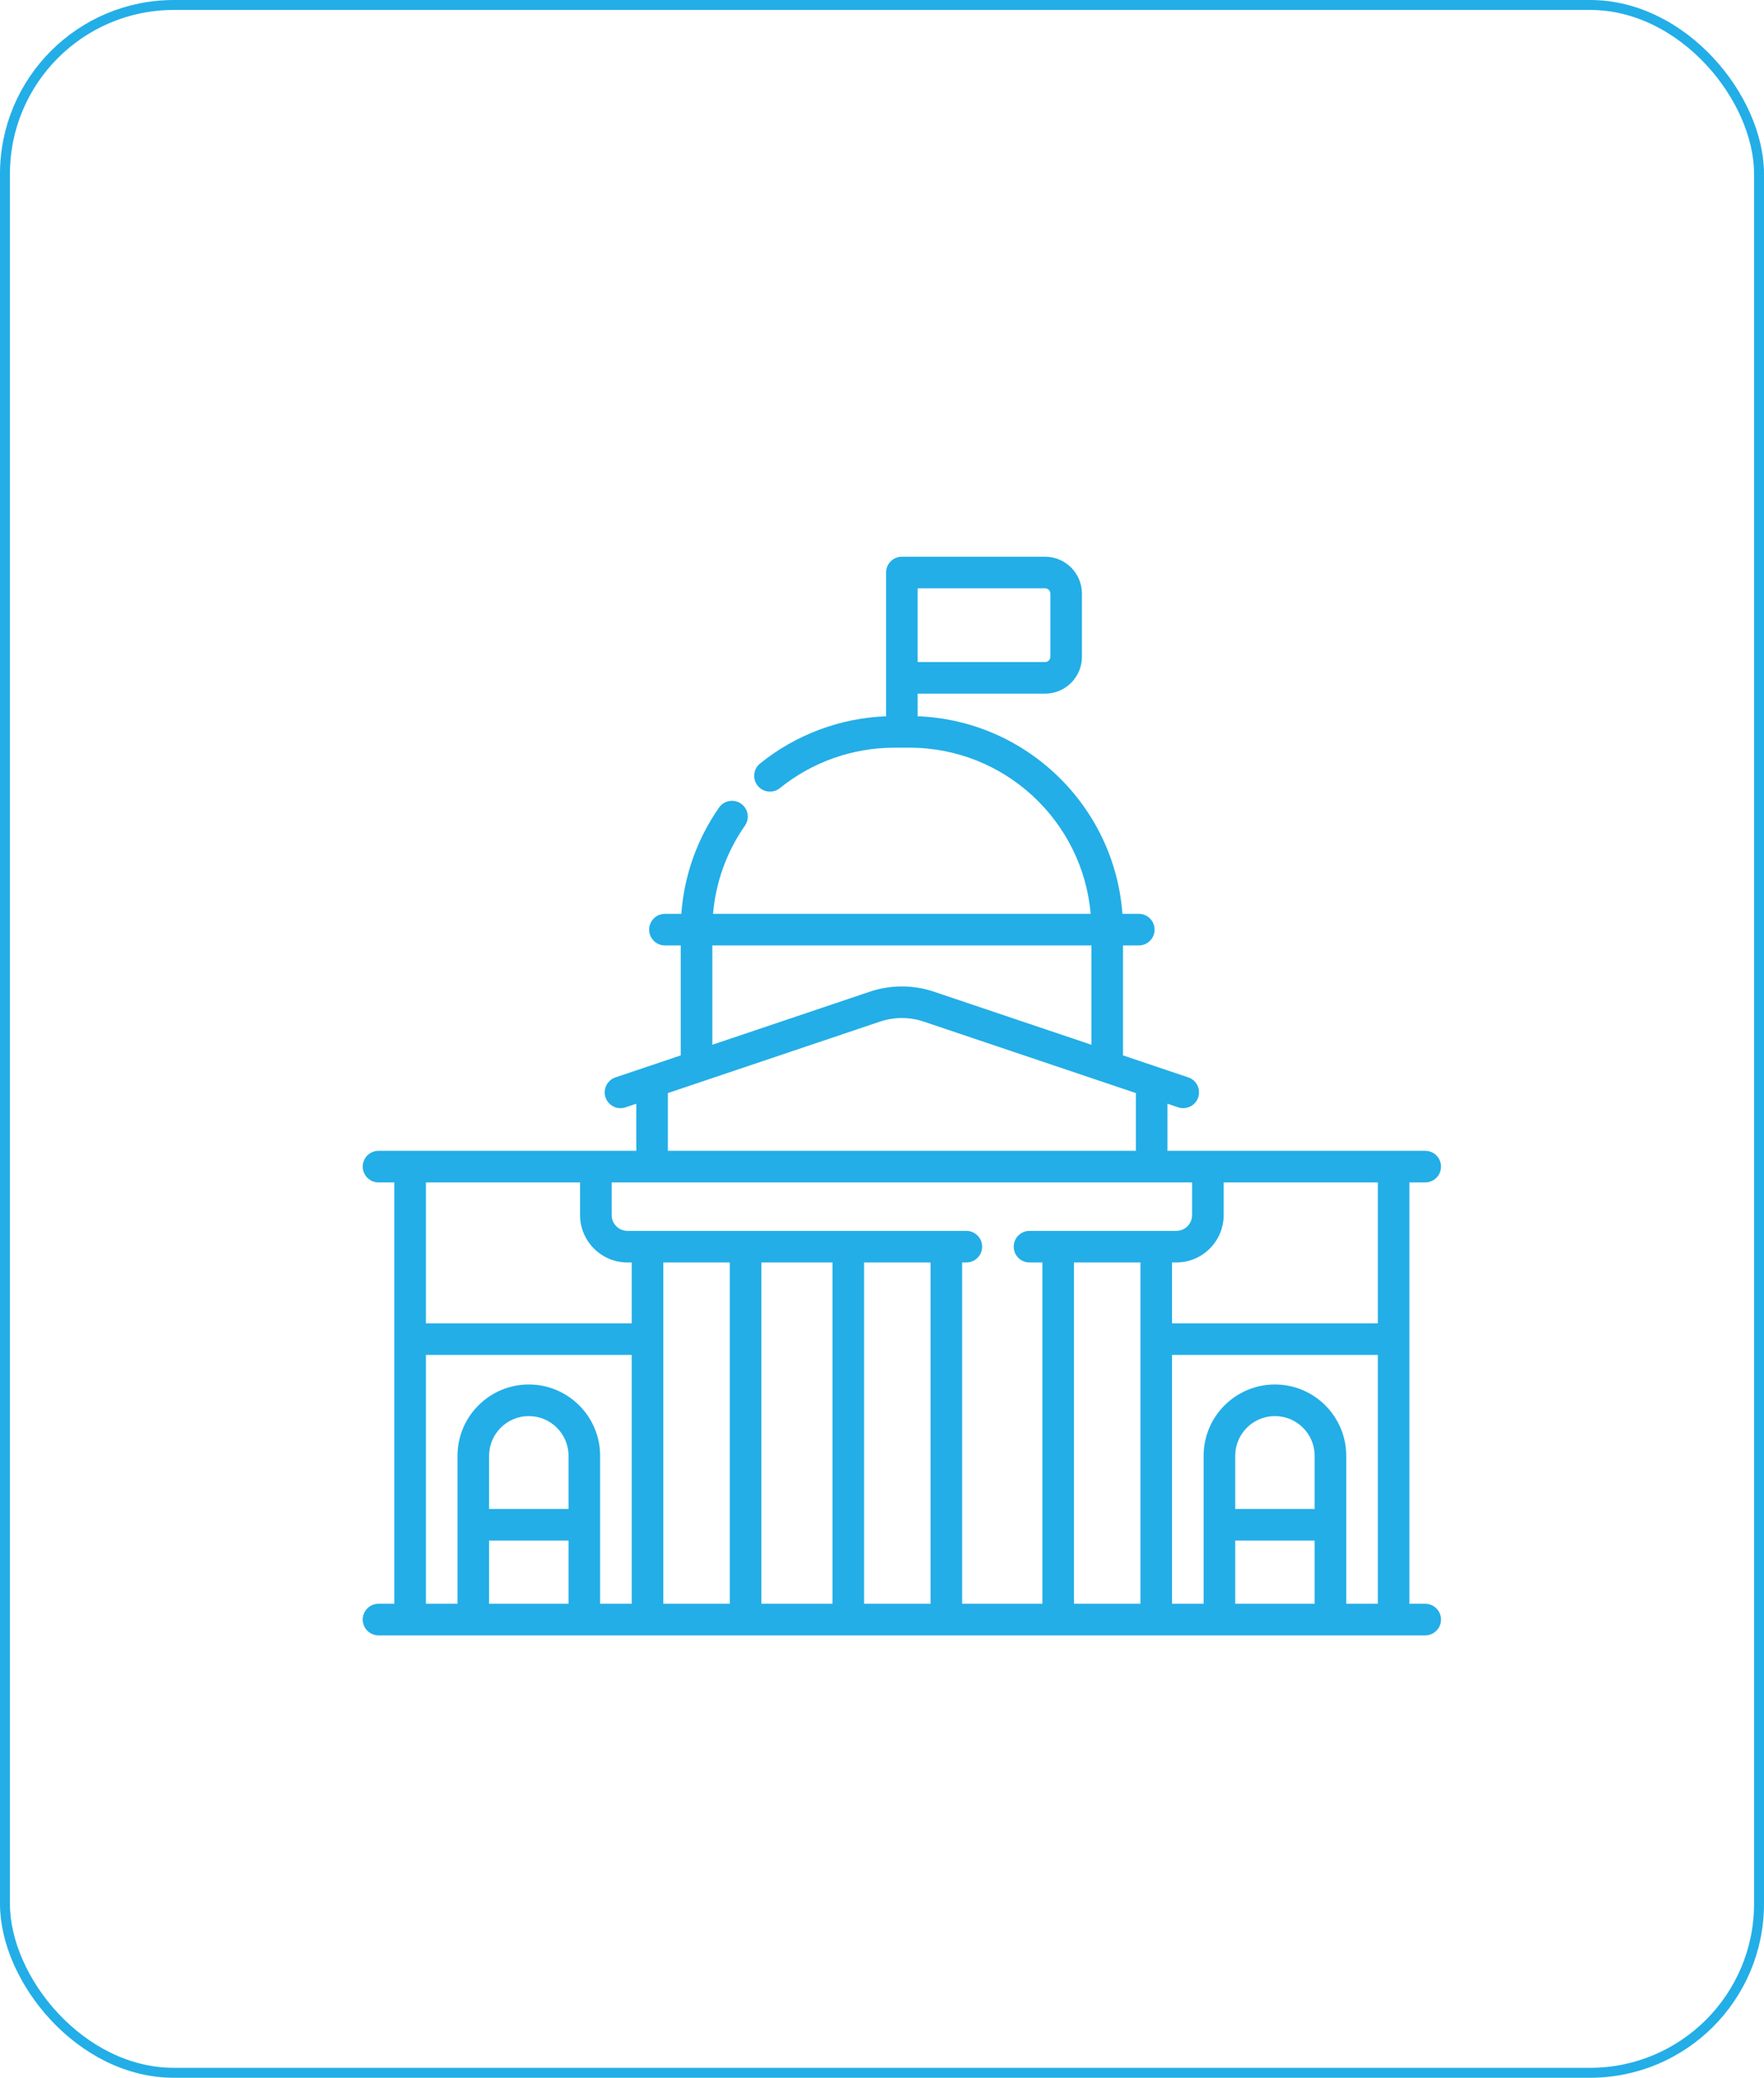
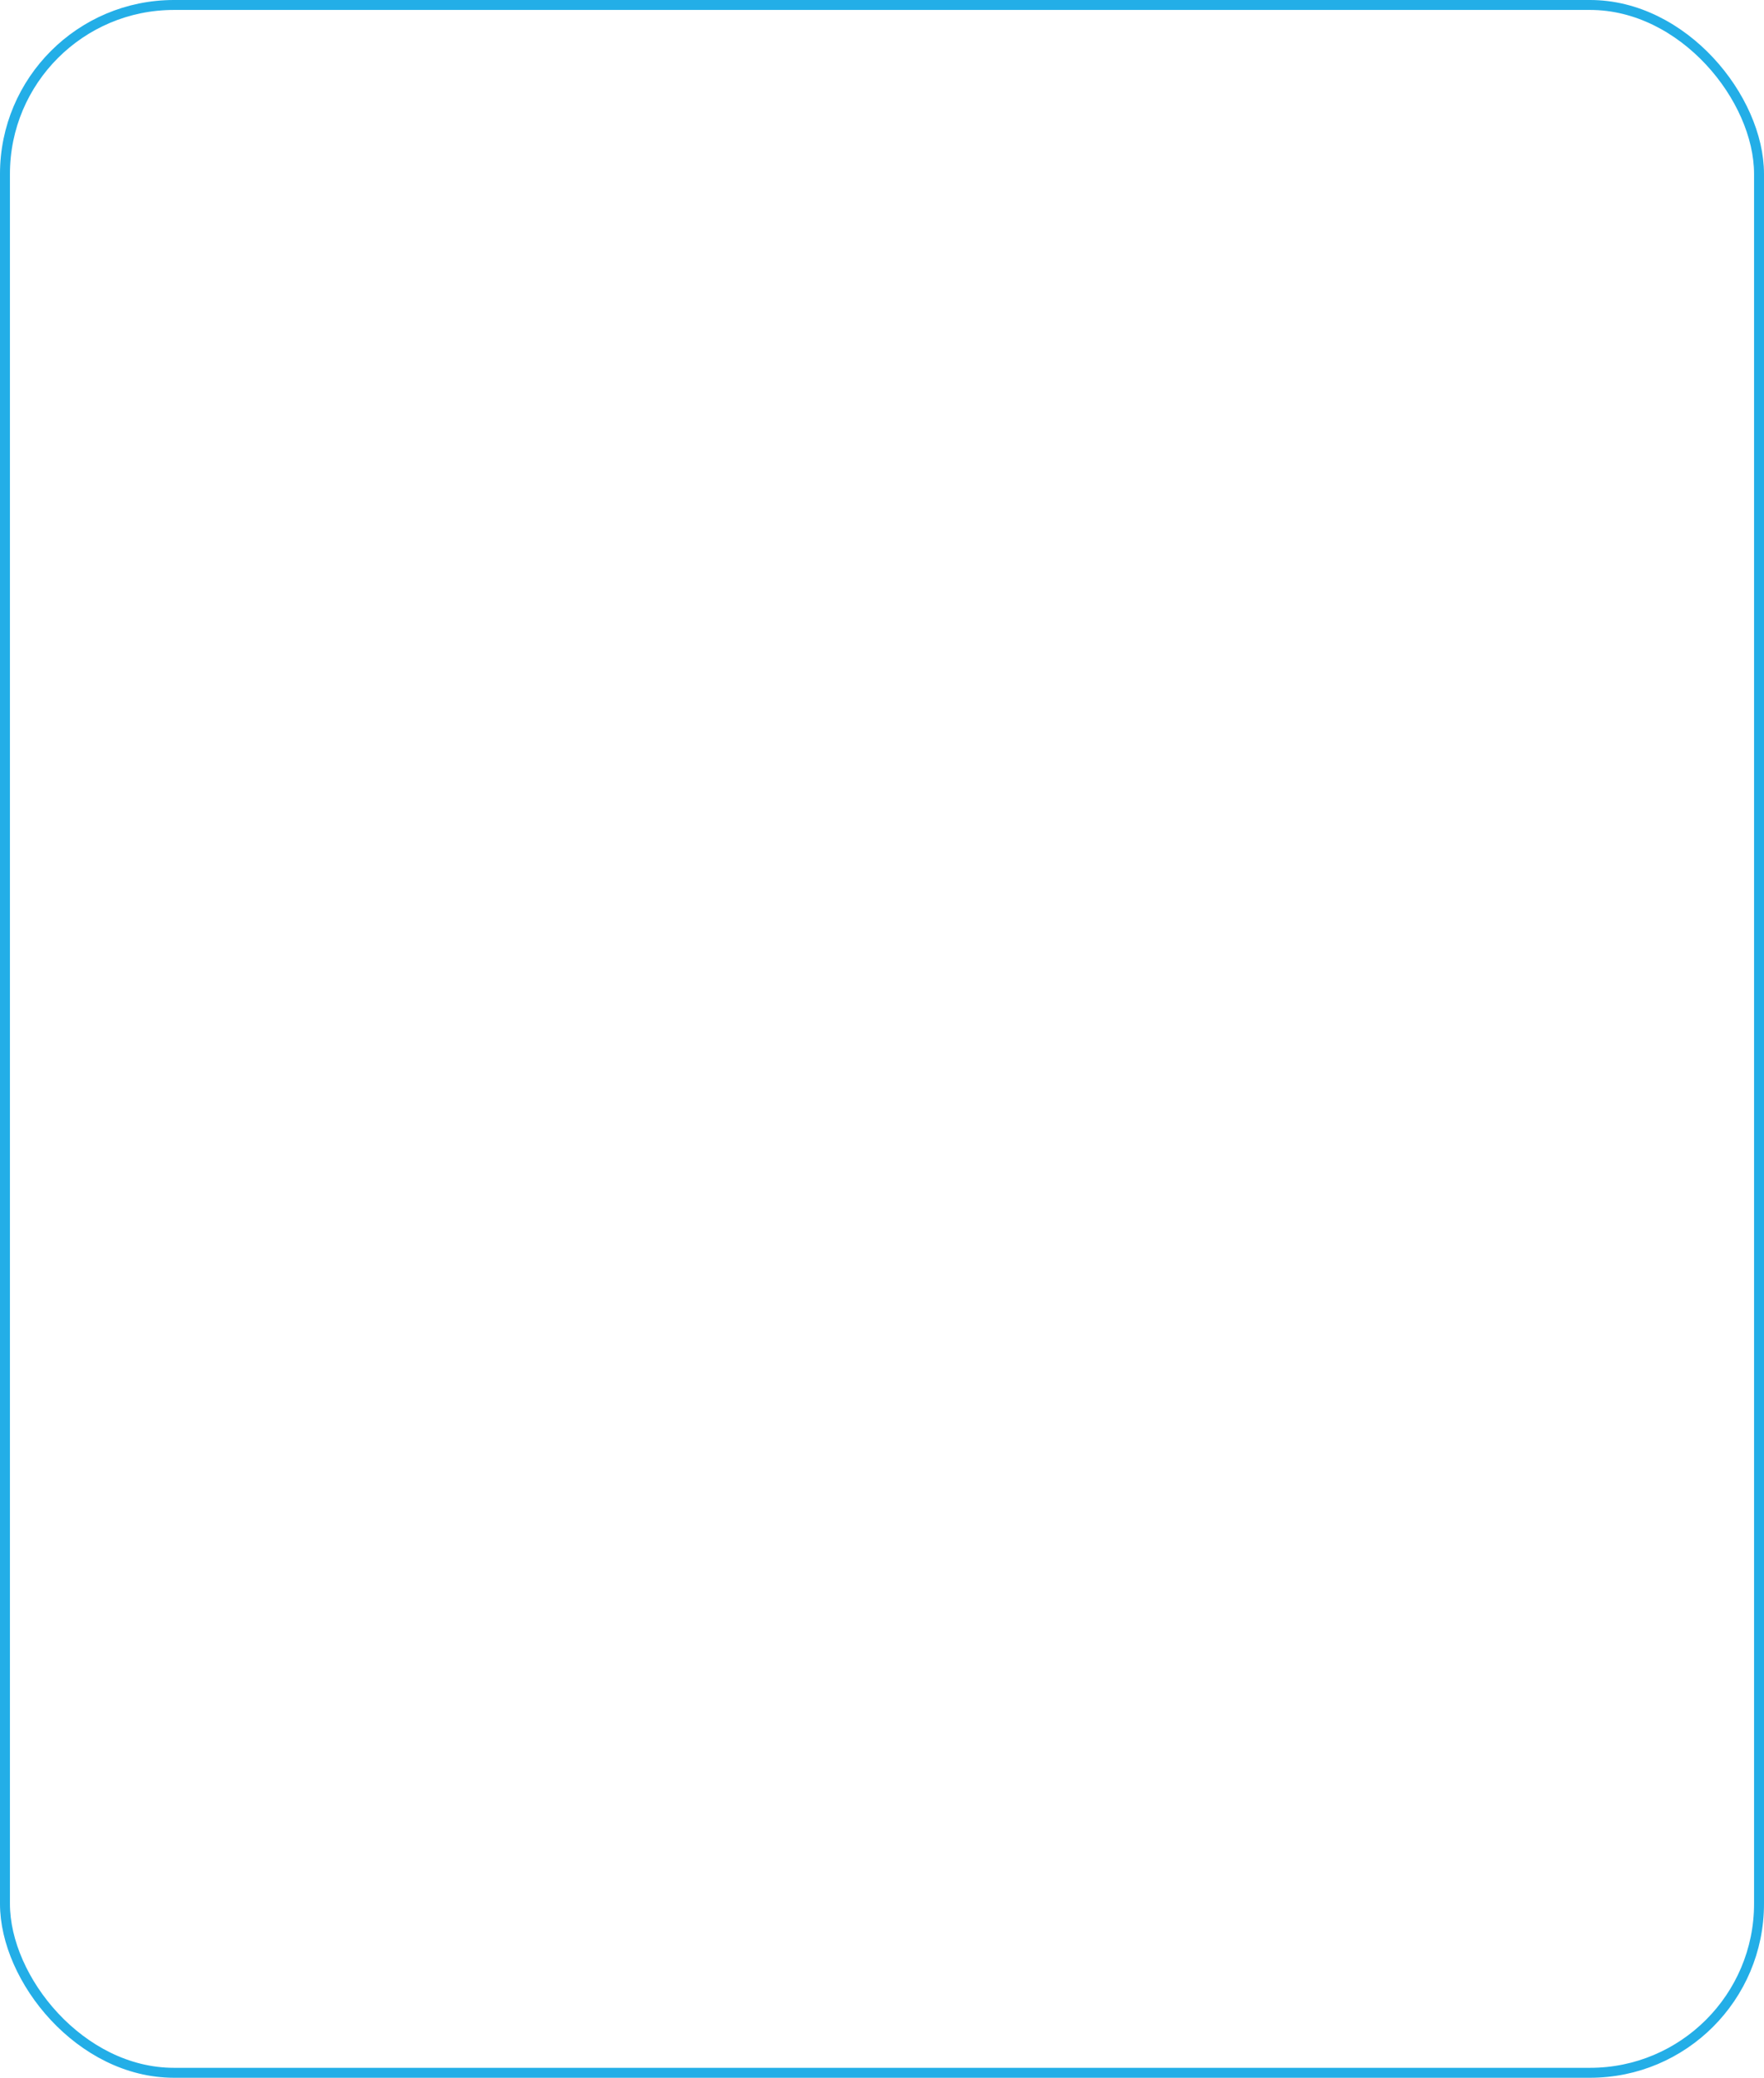
<svg xmlns="http://www.w3.org/2000/svg" width="355" height="418" viewBox="0 0 355 418" fill="none">
  <g clip-path="url(#clip0_117_14)">
-     <path d="M286.82 322.643H283.642V237.877H286.82C288.576 237.877 289.999 236.454 289.999 234.698C289.999 232.942 288.576 231.52 286.82 231.52H234.947V222.044L237.111 222.773C238.732 223.322 240.571 222.458 241.138 220.775C241.698 219.112 240.804 217.309 239.14 216.749L226.001 212.323V190.204H229.18C230.935 190.204 232.358 188.781 232.358 187.025C232.358 185.269 230.935 183.846 229.18 183.846H225.883C224.29 162.174 206.551 144.922 184.678 144.097V139.549H210.319C214.409 139.549 217.736 136.221 217.736 132.132V119.417C217.736 115.327 214.409 112 210.319 112H181.499C179.744 112 178.32 113.423 178.32 115.179V144.097C169.091 144.453 160.14 147.796 152.956 153.607C151.592 154.711 151.38 156.713 152.484 158.078C153.589 159.443 155.59 159.654 156.955 158.55C163.435 153.307 171.606 150.419 179.96 150.419H183.038C202.15 150.419 217.879 165.146 219.496 183.846H143.496C144.043 177.466 146.232 171.387 149.917 166.105C150.922 164.665 150.569 162.684 149.13 161.679C147.69 160.676 145.709 161.027 144.704 162.467C140.269 168.822 137.676 176.157 137.115 183.846H133.818C132.063 183.846 130.64 185.269 130.64 187.025C130.64 188.781 132.063 190.203 133.818 190.203H136.997V212.323L123.858 216.748C122.194 217.309 121.3 219.112 121.86 220.775C122.421 222.439 124.224 223.333 125.887 222.773L128.051 222.044V231.52H76.178C74.422 231.52 72.999 232.942 72.999 234.698C72.999 236.454 74.422 237.877 76.178 237.877H79.356V322.643H76.178C74.422 322.643 72.999 324.065 72.999 325.821C72.999 327.577 74.422 329 76.178 329H286.82C288.576 329 289.999 327.577 289.999 325.821C289.999 324.065 288.576 322.643 286.82 322.643ZM184.678 118.357H210.319C210.903 118.357 211.379 118.833 211.379 119.417V132.132C211.379 132.716 210.903 133.191 210.319 133.191H184.678V118.357ZM143.354 190.204H219.644V210.182L187.925 199.498C183.781 198.102 179.218 198.103 175.073 199.498L143.354 210.182V190.204ZM134.409 219.903L177.103 205.523C179.938 204.569 183.061 204.569 185.896 205.523L228.59 219.903V231.52H134.409V219.903ZM114.416 322.643H98.429V309.928H114.416V322.643ZM114.416 303.57H98.429V292.879C98.429 288.471 102.014 284.886 106.422 284.886C110.83 284.886 114.416 288.471 114.416 292.879V303.57ZM127.13 322.643H120.773V292.879C120.773 284.966 114.335 278.528 106.422 278.528C98.509 278.528 92.071 284.966 92.071 292.879V322.643H85.714V272.586H127.13V322.643ZM127.13 266.228H85.714V237.877H116.737V244.446C116.737 249.704 121.015 253.982 126.273 253.982H127.13L127.13 266.228ZM146.864 322.643H133.488V253.982H146.864V322.643H146.864ZM167.533 322.643H153.221V253.982H167.533V322.643ZM187.266 322.643H173.89V253.982H187.266V322.643ZM209.777 322.643H193.624V253.982H194.472C196.227 253.982 197.651 252.56 197.651 250.804C197.651 249.048 196.227 247.625 194.472 247.625H126.273C124.52 247.625 123.094 246.199 123.094 244.446V237.877H239.903V244.446C239.903 246.199 238.478 247.625 236.725 247.625H207.186C205.431 247.625 204.008 249.048 204.008 250.804C204.008 252.56 205.431 253.982 207.186 253.982H209.776V322.643H209.777ZM229.51 322.643H216.134V253.982H229.511V322.643H229.51ZM264.569 322.643H248.583V309.928H264.569V322.643ZM264.569 303.57H248.583V292.879C248.583 288.471 252.168 284.886 256.576 284.886C260.984 284.886 264.569 288.471 264.569 292.879V303.57ZM277.284 322.643H270.927V292.879C270.927 284.966 264.489 278.528 256.576 278.528C248.663 278.528 242.225 284.966 242.225 292.879V322.643H235.868V272.586H277.284V322.643ZM277.284 266.228H235.868V253.982H236.725C241.983 253.982 246.261 249.704 246.261 244.446V237.877H277.284V266.228Z" fill="#23AEE7" />
+     <path d="M286.82 322.643H283.642V237.877H286.82C288.576 237.877 289.999 236.454 289.999 234.698C289.999 232.942 288.576 231.52 286.82 231.52H234.947V222.044L237.111 222.773C238.732 223.322 240.571 222.458 241.138 220.775C241.698 219.112 240.804 217.309 239.14 216.749L226.001 212.323V190.204H229.18C230.935 190.204 232.358 188.781 232.358 187.025C232.358 185.269 230.935 183.846 229.18 183.846H225.883C224.29 162.174 206.551 144.922 184.678 144.097V139.549H210.319C214.409 139.549 217.736 136.221 217.736 132.132V119.417C217.736 115.327 214.409 112 210.319 112H181.499C179.744 112 178.32 113.423 178.32 115.179V144.097C169.091 144.453 160.14 147.796 152.956 153.607C151.592 154.711 151.38 156.713 152.484 158.078C153.589 159.443 155.59 159.654 156.955 158.55C163.435 153.307 171.606 150.419 179.96 150.419H183.038C202.15 150.419 217.879 165.146 219.496 183.846H143.496C144.043 177.466 146.232 171.387 149.917 166.105C150.922 164.665 150.569 162.684 149.13 161.679C147.69 160.676 145.709 161.027 144.704 162.467C140.269 168.822 137.676 176.157 137.115 183.846H133.818C132.063 183.846 130.64 185.269 130.64 187.025C130.64 188.781 132.063 190.203 133.818 190.203H136.997V212.323L123.858 216.748C122.194 217.309 121.3 219.112 121.86 220.775C122.421 222.439 124.224 223.333 125.887 222.773L128.051 222.044V231.52H76.178C74.422 231.52 72.999 232.942 72.999 234.698C72.999 236.454 74.422 237.877 76.178 237.877H79.356V322.643H76.178C74.422 322.643 72.999 324.065 72.999 325.821C72.999 327.577 74.422 329 76.178 329H286.82C288.576 329 289.999 327.577 289.999 325.821C289.999 324.065 288.576 322.643 286.82 322.643ZM184.678 118.357H210.319C210.903 118.357 211.379 118.833 211.379 119.417V132.132C211.379 132.716 210.903 133.191 210.319 133.191H184.678V118.357ZM143.354 190.204H219.644V210.182L187.925 199.498C183.781 198.102 179.218 198.103 175.073 199.498L143.354 210.182V190.204ZM134.409 219.903L177.103 205.523C179.938 204.569 183.061 204.569 185.896 205.523L228.59 219.903V231.52H134.409V219.903ZM114.416 322.643H98.429V309.928H114.416V322.643ZM114.416 303.57H98.429V292.879C98.429 288.471 102.014 284.886 106.422 284.886C110.83 284.886 114.416 288.471 114.416 292.879V303.57ZM127.13 322.643H120.773V292.879C120.773 284.966 114.335 278.528 106.422 278.528C98.509 278.528 92.071 284.966 92.071 292.879V322.643H85.714V272.586H127.13V322.643ZM127.13 266.228H85.714V237.877H116.737V244.446C116.737 249.704 121.015 253.982 126.273 253.982H127.13L127.13 266.228ZM146.864 322.643H133.488V253.982H146.864V322.643H146.864ZM167.533 322.643H153.221V253.982H167.533V322.643ZM187.266 322.643H173.89V253.982H187.266V322.643ZM209.777 322.643H193.624V253.982H194.472C196.227 253.982 197.651 252.56 197.651 250.804C197.651 249.048 196.227 247.625 194.472 247.625H126.273C124.52 247.625 123.094 246.199 123.094 244.446V237.877H239.903V244.446C239.903 246.199 238.478 247.625 236.725 247.625H207.186C205.431 247.625 204.008 249.048 204.008 250.804C204.008 252.56 205.431 253.982 207.186 253.982H209.776V322.643H209.777ZM229.51 322.643H216.134V253.982H229.511V322.643H229.51ZM264.569 322.643H248.583V309.928H264.569V322.643ZM264.569 303.57H248.583V292.879C248.583 288.471 252.168 284.886 256.576 284.886C260.984 284.886 264.569 288.471 264.569 292.879V303.57ZM277.284 322.643H270.927C270.927 284.966 264.489 278.528 256.576 278.528C248.663 278.528 242.225 284.966 242.225 292.879V322.643H235.868V272.586H277.284V322.643ZM277.284 266.228H235.868V253.982H236.725C241.983 253.982 246.261 249.704 246.261 244.446V237.877H277.284V266.228Z" fill="#23AEE7" />
  </g>
  <rect x="0.999" y="1" width="353" height="416" rx="34" stroke="#23AEE7" stroke-width="2" />
  <defs>
    <clipPath id="clip0_117_14">
-       <rect width="217" height="217" fill="white" transform="translate(72.999 112)" />
-     </clipPath>
+       </clipPath>
  </defs>
</svg>